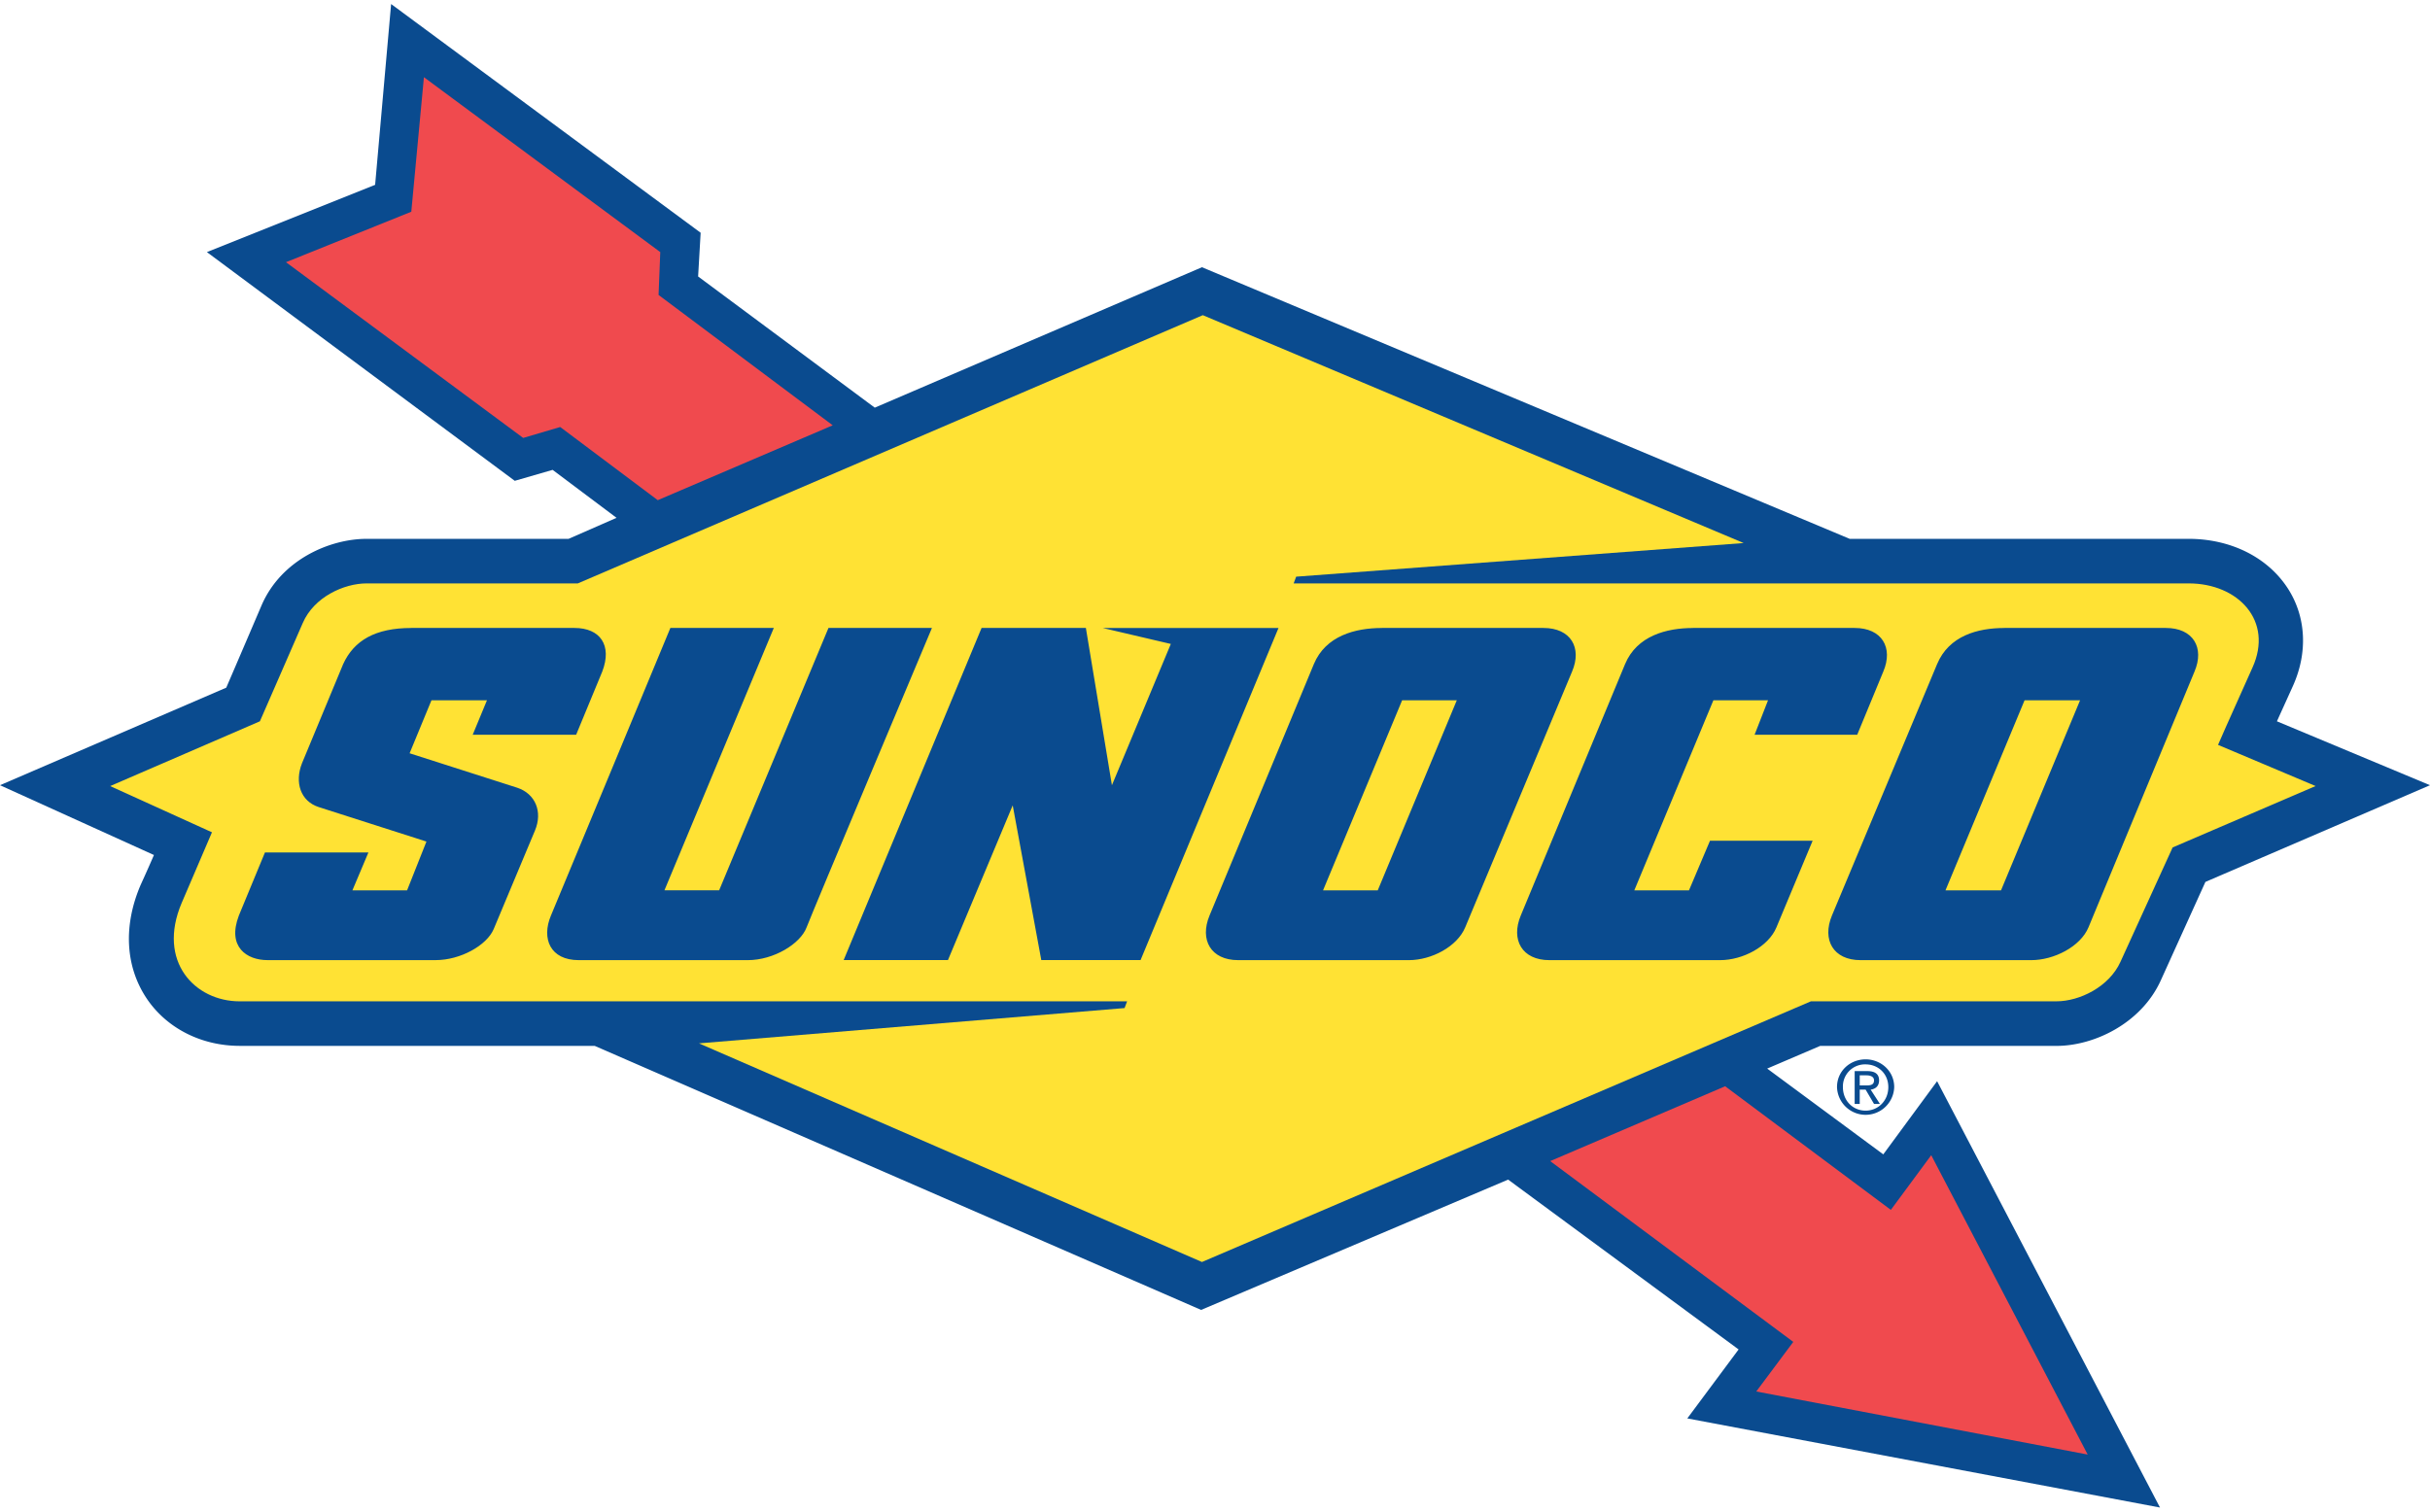
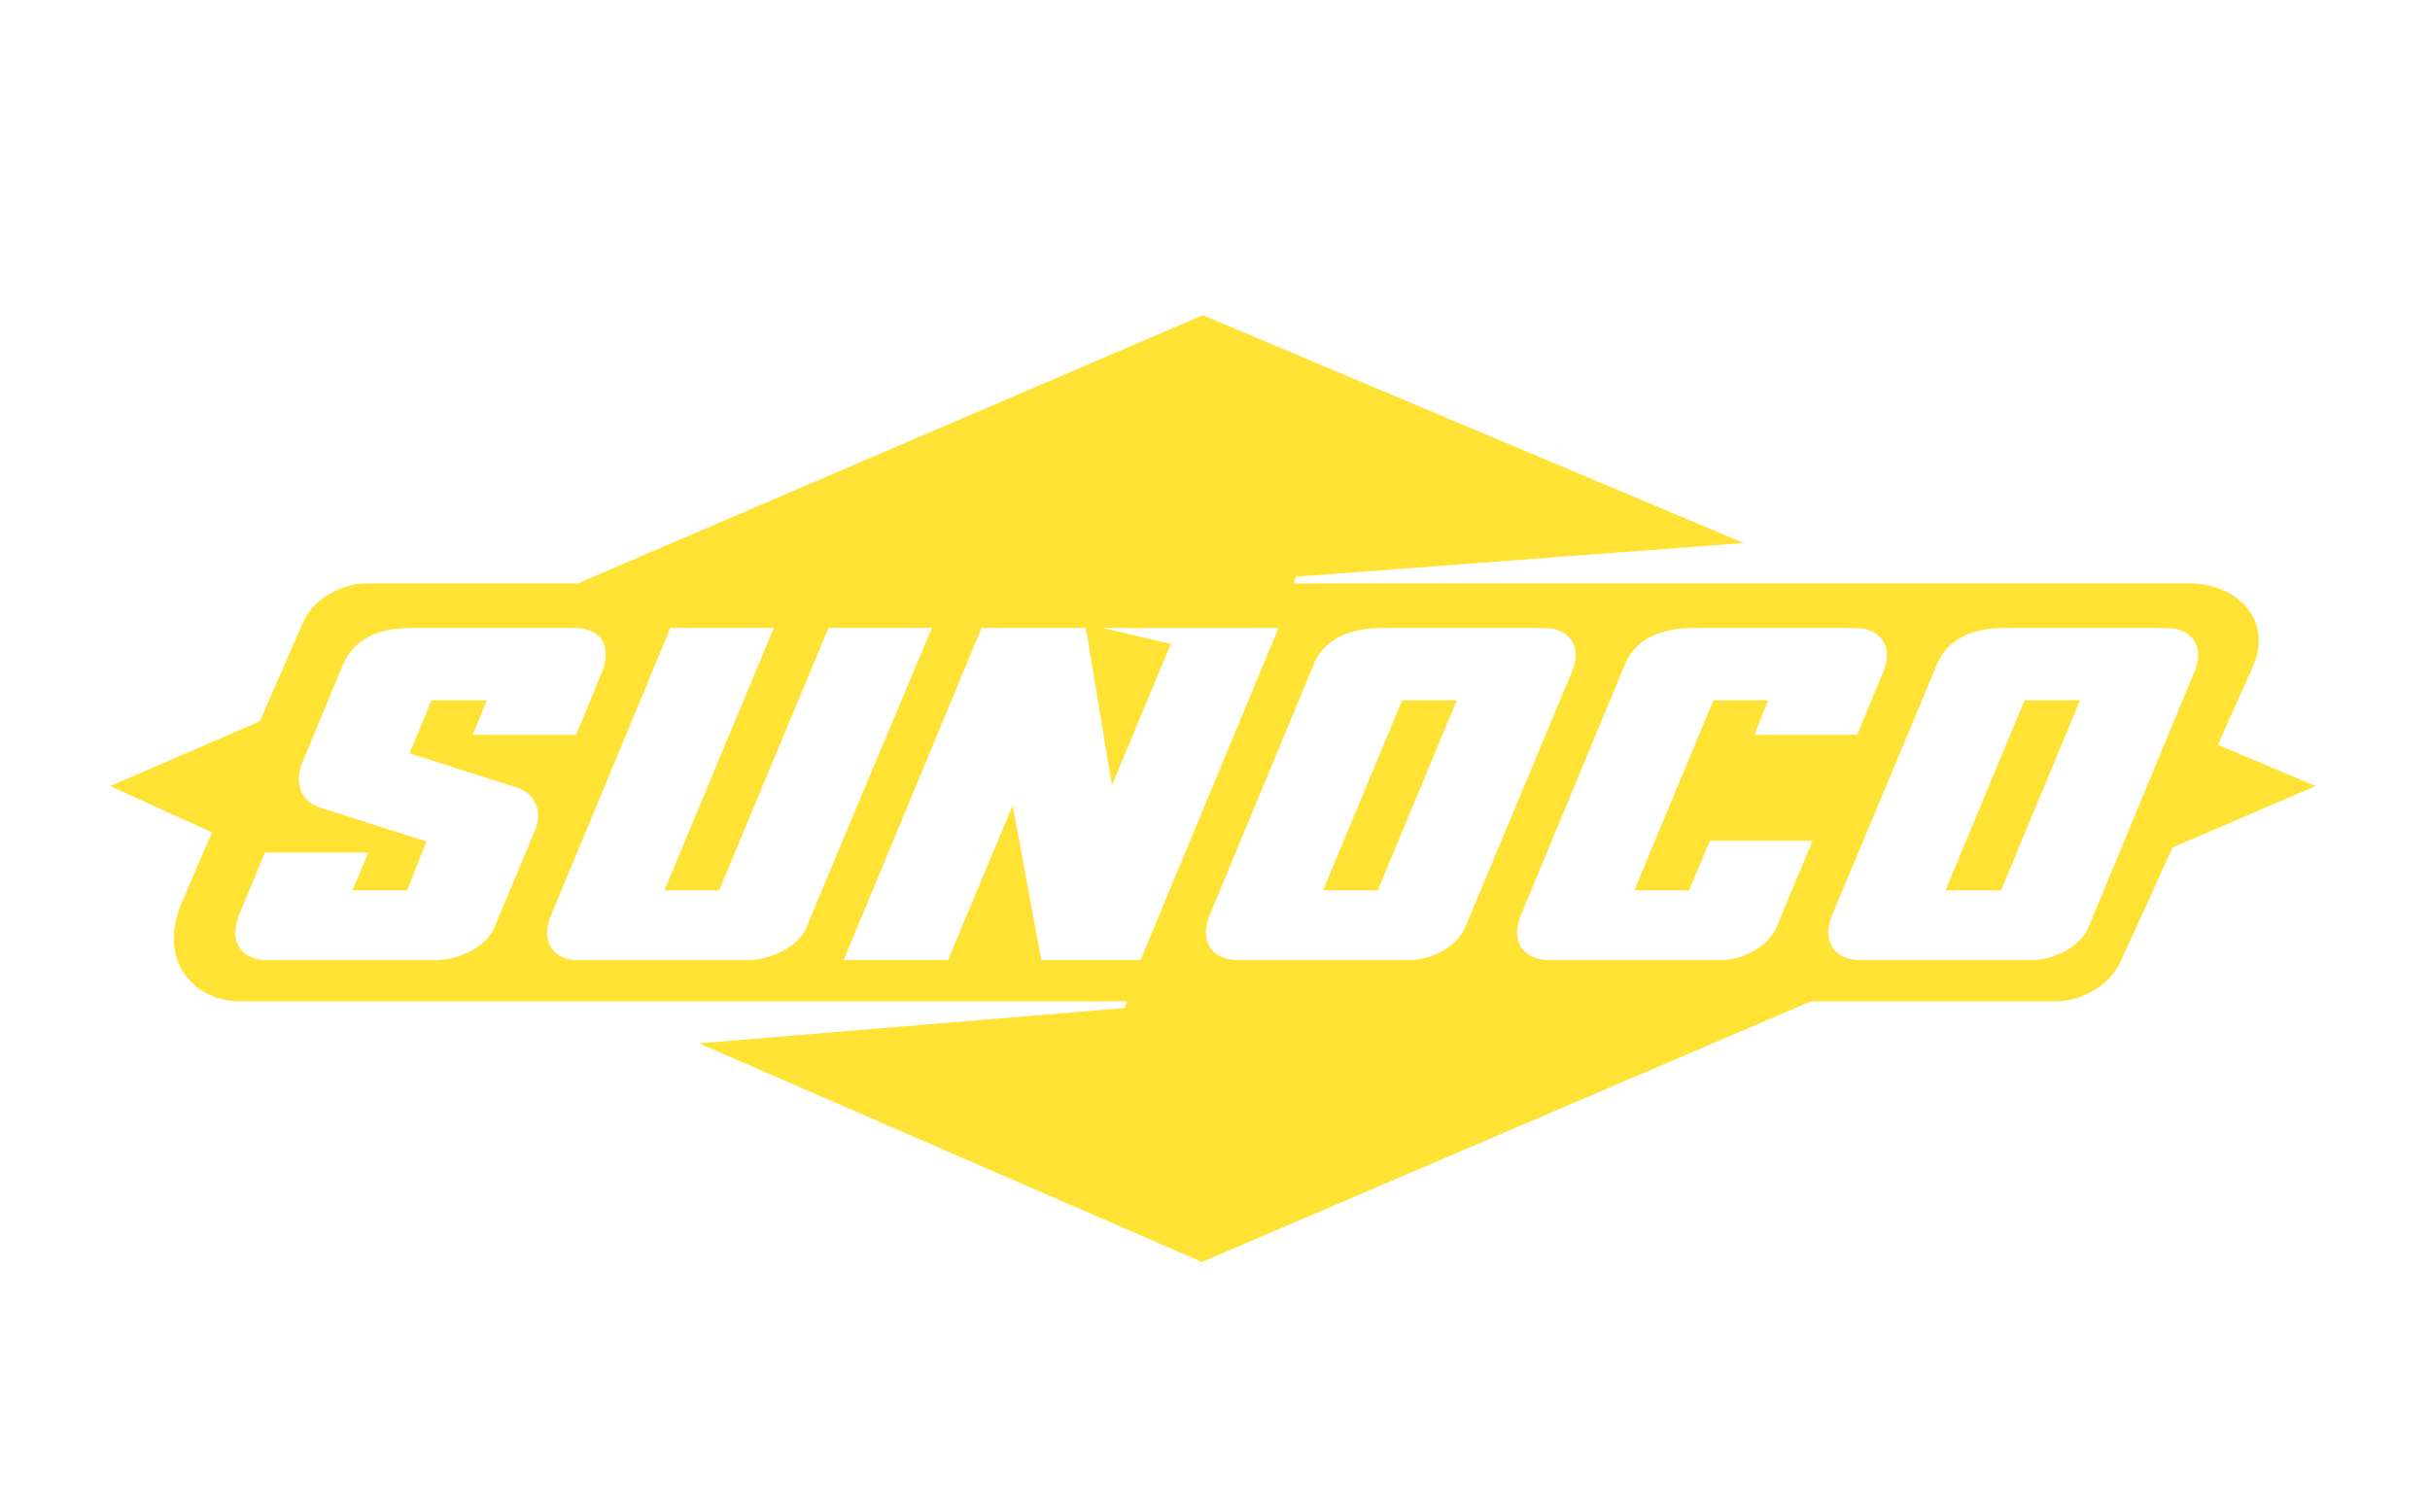
<svg xmlns="http://www.w3.org/2000/svg" x="0px" y="0px" viewBox="0 0 90.281 55.875" width="180" height="112">
-   <path d="M14.531 0l-.594 6.719-6.25 2.5 11.438 8.5 1.406-.407 2.375 1.782-1.781.781h-7.5c-1.369 0-3.172.77-3.906 2.469 0 0-.949 2.22-1.313 3.062L0 29.031l5.719 2.594c-.256.596-.5 1.123-.5 1.125-.64 1.504-.563 3.005.218 4.188.745 1.125 2.047 1.78 3.47 1.78h13.187l22.531 9.813 11.406-4.843L64.594 50l-1.906 2.563 17.562 3.312-8.281-15.844-2 2.719-4.313-3.188 1.969-.843h8.781c1.39 0 3.149-.833 3.875-2.438l1.656-3.656 8.344-3.594-5.687-2.375.594-1.312c.56-1.242.492-2.572-.188-3.625-.748-1.158-2.12-1.844-3.688-1.844H68.72L44.656 9.781 32.5 15l-6.563-4.875.094-1.625zm54.782 39.219c-.576 0-1.063.432-1.063 1.031a1.063 1.063 0 0 0 2.125 0c0-.599-.495-1.031-1.063-1.031zm0 .187c.47 0 .843.35.843.844 0 .502-.372.875-.844.875-.477 0-.843-.372-.843-.875a.82.82 0 0 1 .844-.844zm-.407.25v1.219h.188v-.531h.219l.312.531h.219l-.344-.531c.178-.023.313-.129.313-.344 0-.237-.154-.344-.438-.344zm.188.157h.25c.126 0 .281.038.281.187 0 .185-.158.188-.313.188h-.218z" fill="#0a4b8f" />
-   <path d="M15.75 2.719l-.469 5-4.656 1.875 8.813 6.531 1.375-.406 3.625 2.719 6.5-2.782-6.47-4.844.063-1.593zm48.344 37.5L57.594 43l9.031 6.719-1.375 1.843 12.313 2.344-5.813-11.125-1.5 2.032z" fill="#f04a4e" />
  <path d="M44.688 11.563l-23.22 9.968h-7.843c-.848 0-1.959.507-2.375 1.469l-1.594 3.656-5.562 2.407 3.781 1.718-1.125 2.625c-.926 2.179.495 3.657 2.156 3.657h32.969l-.094.25-15.812 1.312 18.687 8.125 22.625-9.688h9.125c.848 0 1.953-.533 2.375-1.468l1.938-4.25 5.312-2.282-3.625-1.53s.379-.877 1.281-2.876c.784-1.736-.532-3.125-2.374-3.125h-33.25l.093-.25 16.625-1.25zM15.28 23.187h6.063c.952 0 1.411.64 1.031 1.625l-.969 2.344h-3.843l.53-1.281h-2.062l-.812 1.969 4 1.281c.67.223.953.89.656 1.594l-1.531 3.656c-.257.611-1.241 1.156-2.157 1.156h-6.25c-.763 0-1.508-.486-1.062-1.656l.969-2.344h3.844l-.594 1.407h2.031l.719-1.813-4-1.281c-.679-.218-.903-.915-.625-1.625l1.531-3.688c.403-.883 1.198-1.343 2.531-1.343zm9.625 0h3.844l-4.063 9.75h2.032l4.062-9.75h3.844s-4.473 10.634-4.656 11.125c-.229.613-1.222 1.22-2.188 1.22H21.5c-1.054 0-1.393-.796-1.031-1.657.299-.71 4.437-10.688 4.437-10.688zm11.563 0h3.875l.968 5.844 2.188-5.25-2.531-.593H47.5L42.375 35.53h-3.688l-1.062-5.75-2.406 5.75h-3.875zm14.875 0h6c1.01 0 1.445.73 1.062 1.625l-3.968 9.5c-.3.722-1.257 1.22-2.094 1.22H46c-1.016 0-1.437-.757-1.063-1.657l3.876-9.344c.44-1.056 1.542-1.343 2.53-1.343zm11.562 0h6c1.01 0 1.445.73 1.063 1.625L69 27.157h-3.813l.5-1.281h-2.03l-2.938 7.063h2.031l.781-1.844h3.813L66 34.312c-.299.722-1.256 1.22-2.094 1.22h-6.343c-1.017 0-1.438-.757-1.063-1.657l3.875-9.344c.441-1.056 1.542-1.343 2.531-1.343zm11.563 0h6c1.011 0 1.445.73 1.062 1.625l-3.937 9.5c-.3.722-1.288 1.22-2.125 1.22h-6.344c-1.016 0-1.437-.757-1.063-1.657l3.907-9.344c.441-1.056 1.511-1.343 2.5-1.343zm-22.375 2.688l-2.938 7.063h2.032l2.937-7.063zm23.125 0l-2.938 7.063h2.063l2.937-7.063z" fill="#ffe234" />
</svg>